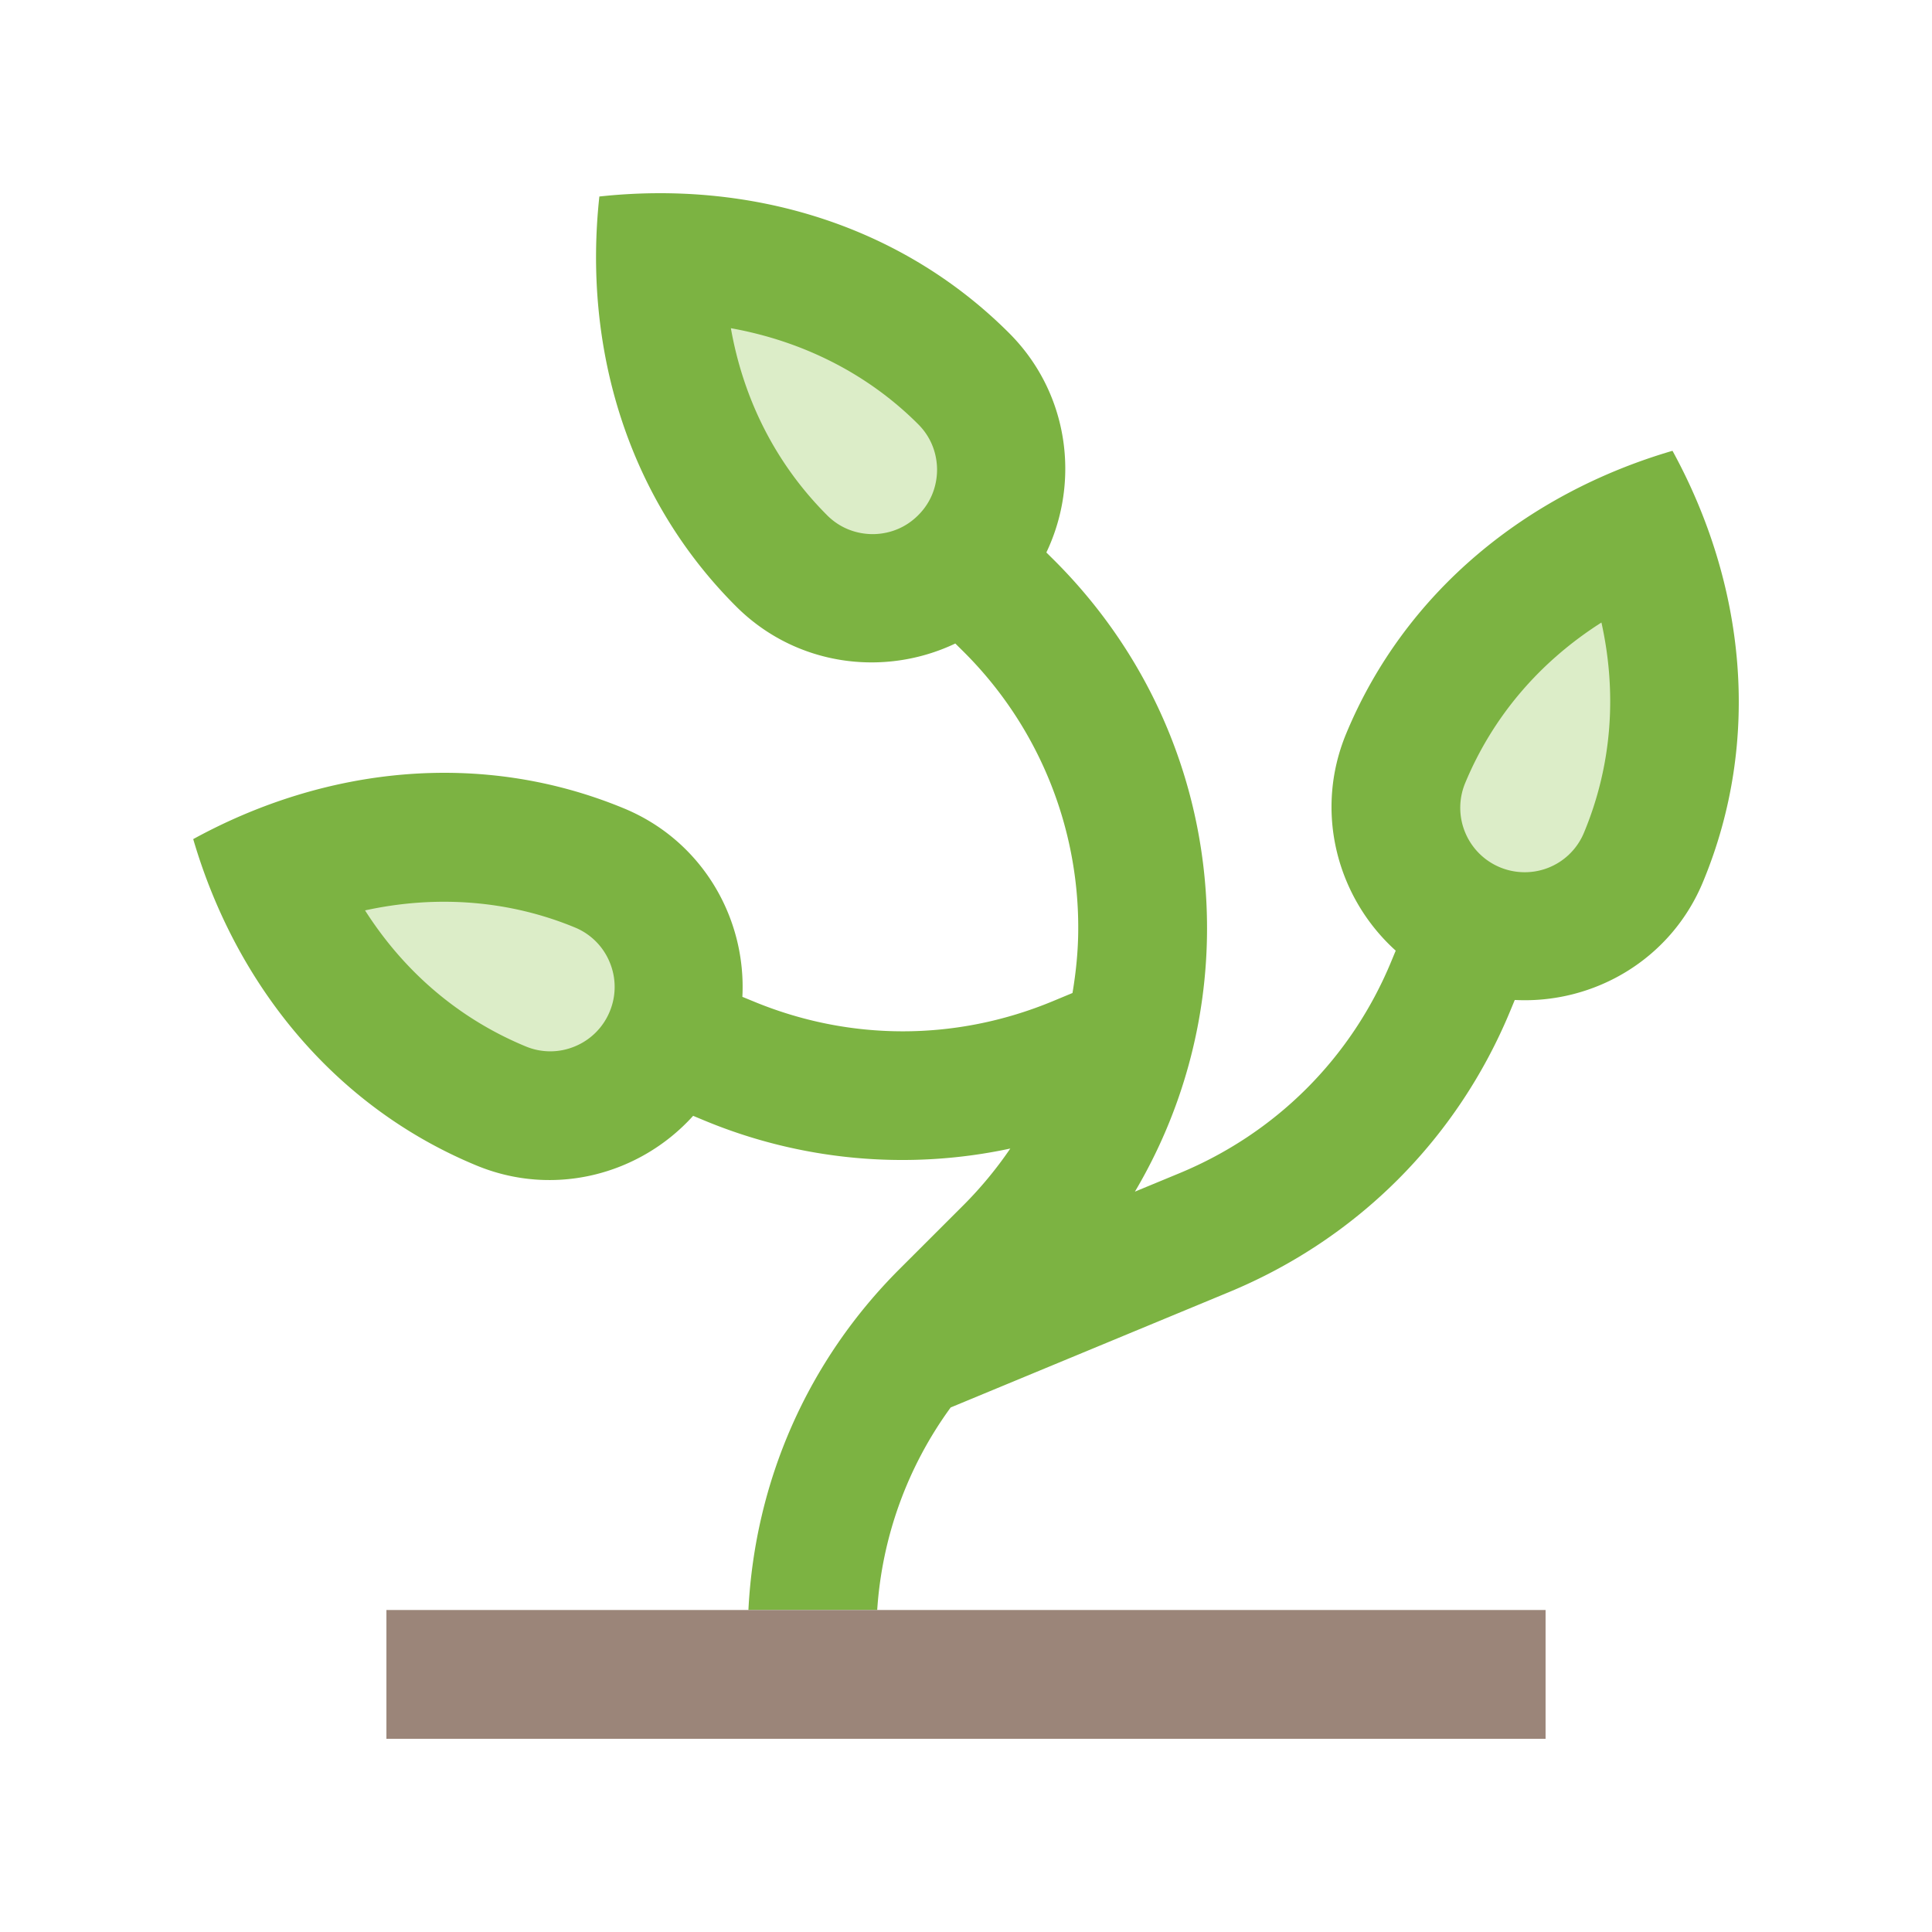
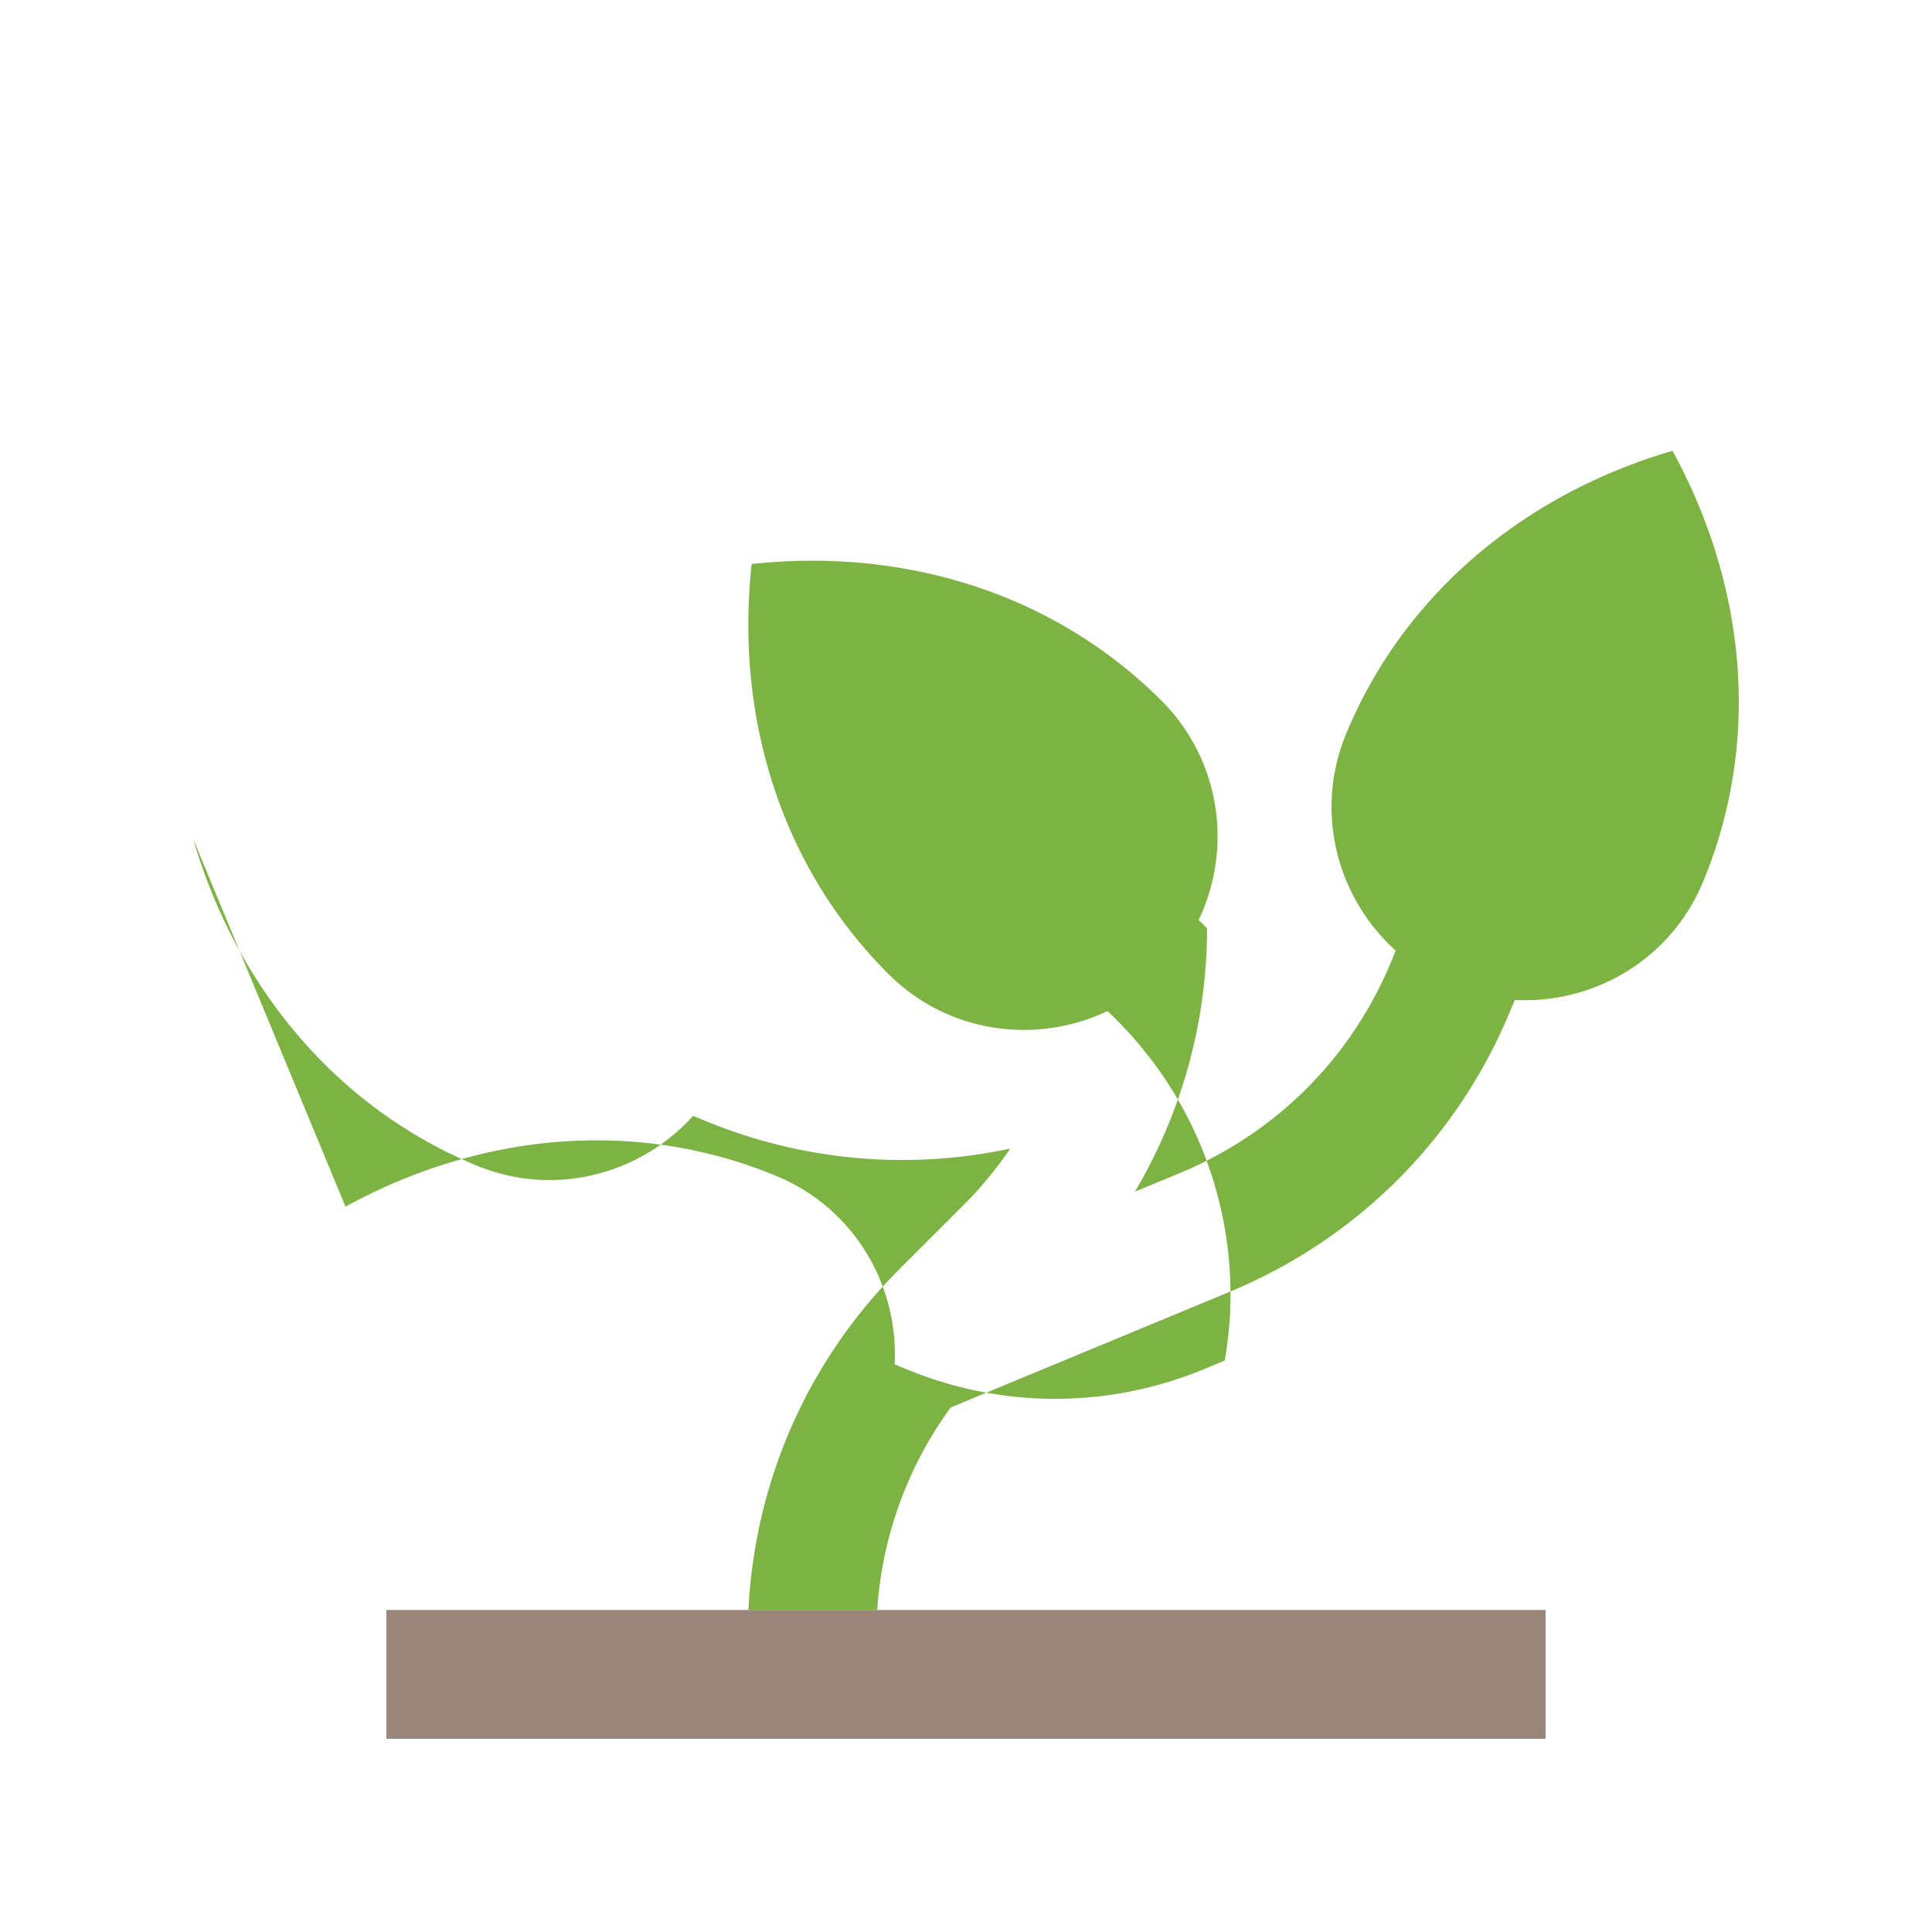
<svg xmlns="http://www.w3.org/2000/svg" version="1.0" width="100" height="100" xml:space="preserve">
-   <path fill="#7CB342" d="M10.001 43.432c2.206 7.539 7.305 13.847 14.651 16.889 4.015 1.666 8.468.488 11.225-2.566l.563.234a26.681 26.681 0 0 0 15.853 1.459 20.377 20.377 0 0 1-2.407 2.914l-3.334 3.331c-4.752 4.75-7.478 10.974-7.814 17.641h6.666a19.999 19.999 0 0 1 3.803-10.484l14.403-5.97c6.641-2.751 11.813-7.922 14.56-14.556l.234-.566c4.106.213 8.089-2.102 9.748-6.123 3.048-7.344 2.188-15.409-1.584-22.302-7.544 2.208-13.849 7.305-16.893 14.648-1.662 4.014-.484 8.469 2.567 11.224l-.234.565c-2.065 4.991-5.956 8.88-10.952 10.952l-2.313.957a26.725 26.725 0 0 0 3.733-13.629c0-7.188-2.802-13.941-7.882-19.023l-.434-.431c1.769-3.716 1.148-8.28-1.924-11.352-5.622-5.625-13.401-7.92-21.213-7.073-.85 7.813 1.449 15.591 7.072 21.211 3.073 3.076 7.638 3.691 11.352 1.926l.435.431a20.116 20.116 0 0 1 5.927 14.311c0 1.137-.113 2.251-.297 3.348l-1.035.43c-5 2.07-10.498 2.07-15.487 0l-.565-.232c.211-4.106-2.104-8.086-6.12-9.75-7.346-3.044-15.412-2.19-22.304 1.586z" />
+   <path fill="#7CB342" d="M10.001 43.432c2.206 7.539 7.305 13.847 14.651 16.889 4.015 1.666 8.468.488 11.225-2.566l.563.234a26.681 26.681 0 0 0 15.853 1.459 20.377 20.377 0 0 1-2.407 2.914l-3.334 3.331c-4.752 4.75-7.478 10.974-7.814 17.641h6.666a19.999 19.999 0 0 1 3.803-10.484l14.403-5.97c6.641-2.751 11.813-7.922 14.56-14.556l.234-.566c4.106.213 8.089-2.102 9.748-6.123 3.048-7.344 2.188-15.409-1.584-22.302-7.544 2.208-13.849 7.305-16.893 14.648-1.662 4.014-.484 8.469 2.567 11.224l-.234.565c-2.065 4.991-5.956 8.88-10.952 10.952l-2.313.957a26.725 26.725 0 0 0 3.733-13.629l-.434-.431c1.769-3.716 1.148-8.28-1.924-11.352-5.622-5.625-13.401-7.92-21.213-7.073-.85 7.813 1.449 15.591 7.072 21.211 3.073 3.076 7.638 3.691 11.352 1.926l.435.431a20.116 20.116 0 0 1 5.927 14.311c0 1.137-.113 2.251-.297 3.348l-1.035.43c-5 2.07-10.498 2.07-15.487 0l-.565-.232c.211-4.106-2.104-8.086-6.12-9.75-7.346-3.044-15.412-2.19-22.304 1.586z" />
  <path fill="#9B8579" d="M20.001 83.333h59.998V90H20.001z" />
-   <path fill="#DCEDC8" d="M48.502 24.312c0-.516-.126-1.505-.978-2.355-2.591-2.592-5.949-4.297-9.694-4.969.659 3.727 2.352 7.051 4.984 9.684.848.848 1.838.974 2.354.974s1.507-.126 2.358-.979c.85-.847.976-1.837.976-2.355zM75.835 43.083a3.33 3.33 0 0 0 3.081 2.063 3.313 3.313 0 0 0 3.078-2.065c1.427-3.436 1.717-7.161.896-10.859-3.2 2.034-5.627 4.873-7.054 8.313a3.332 3.332 0 0 0-.001 2.548zM18.895 47.122c2.036 3.194 4.873 5.614 8.312 7.038a3.295 3.295 0 0 0 2.548.001 3.31 3.31 0 0 0 1.805-1.806 3.309 3.309 0 0 0-.002-2.549 3.303 3.303 0 0 0-1.805-1.802c-3.384-1.4-7.142-1.694-10.858-.882z" />
</svg>